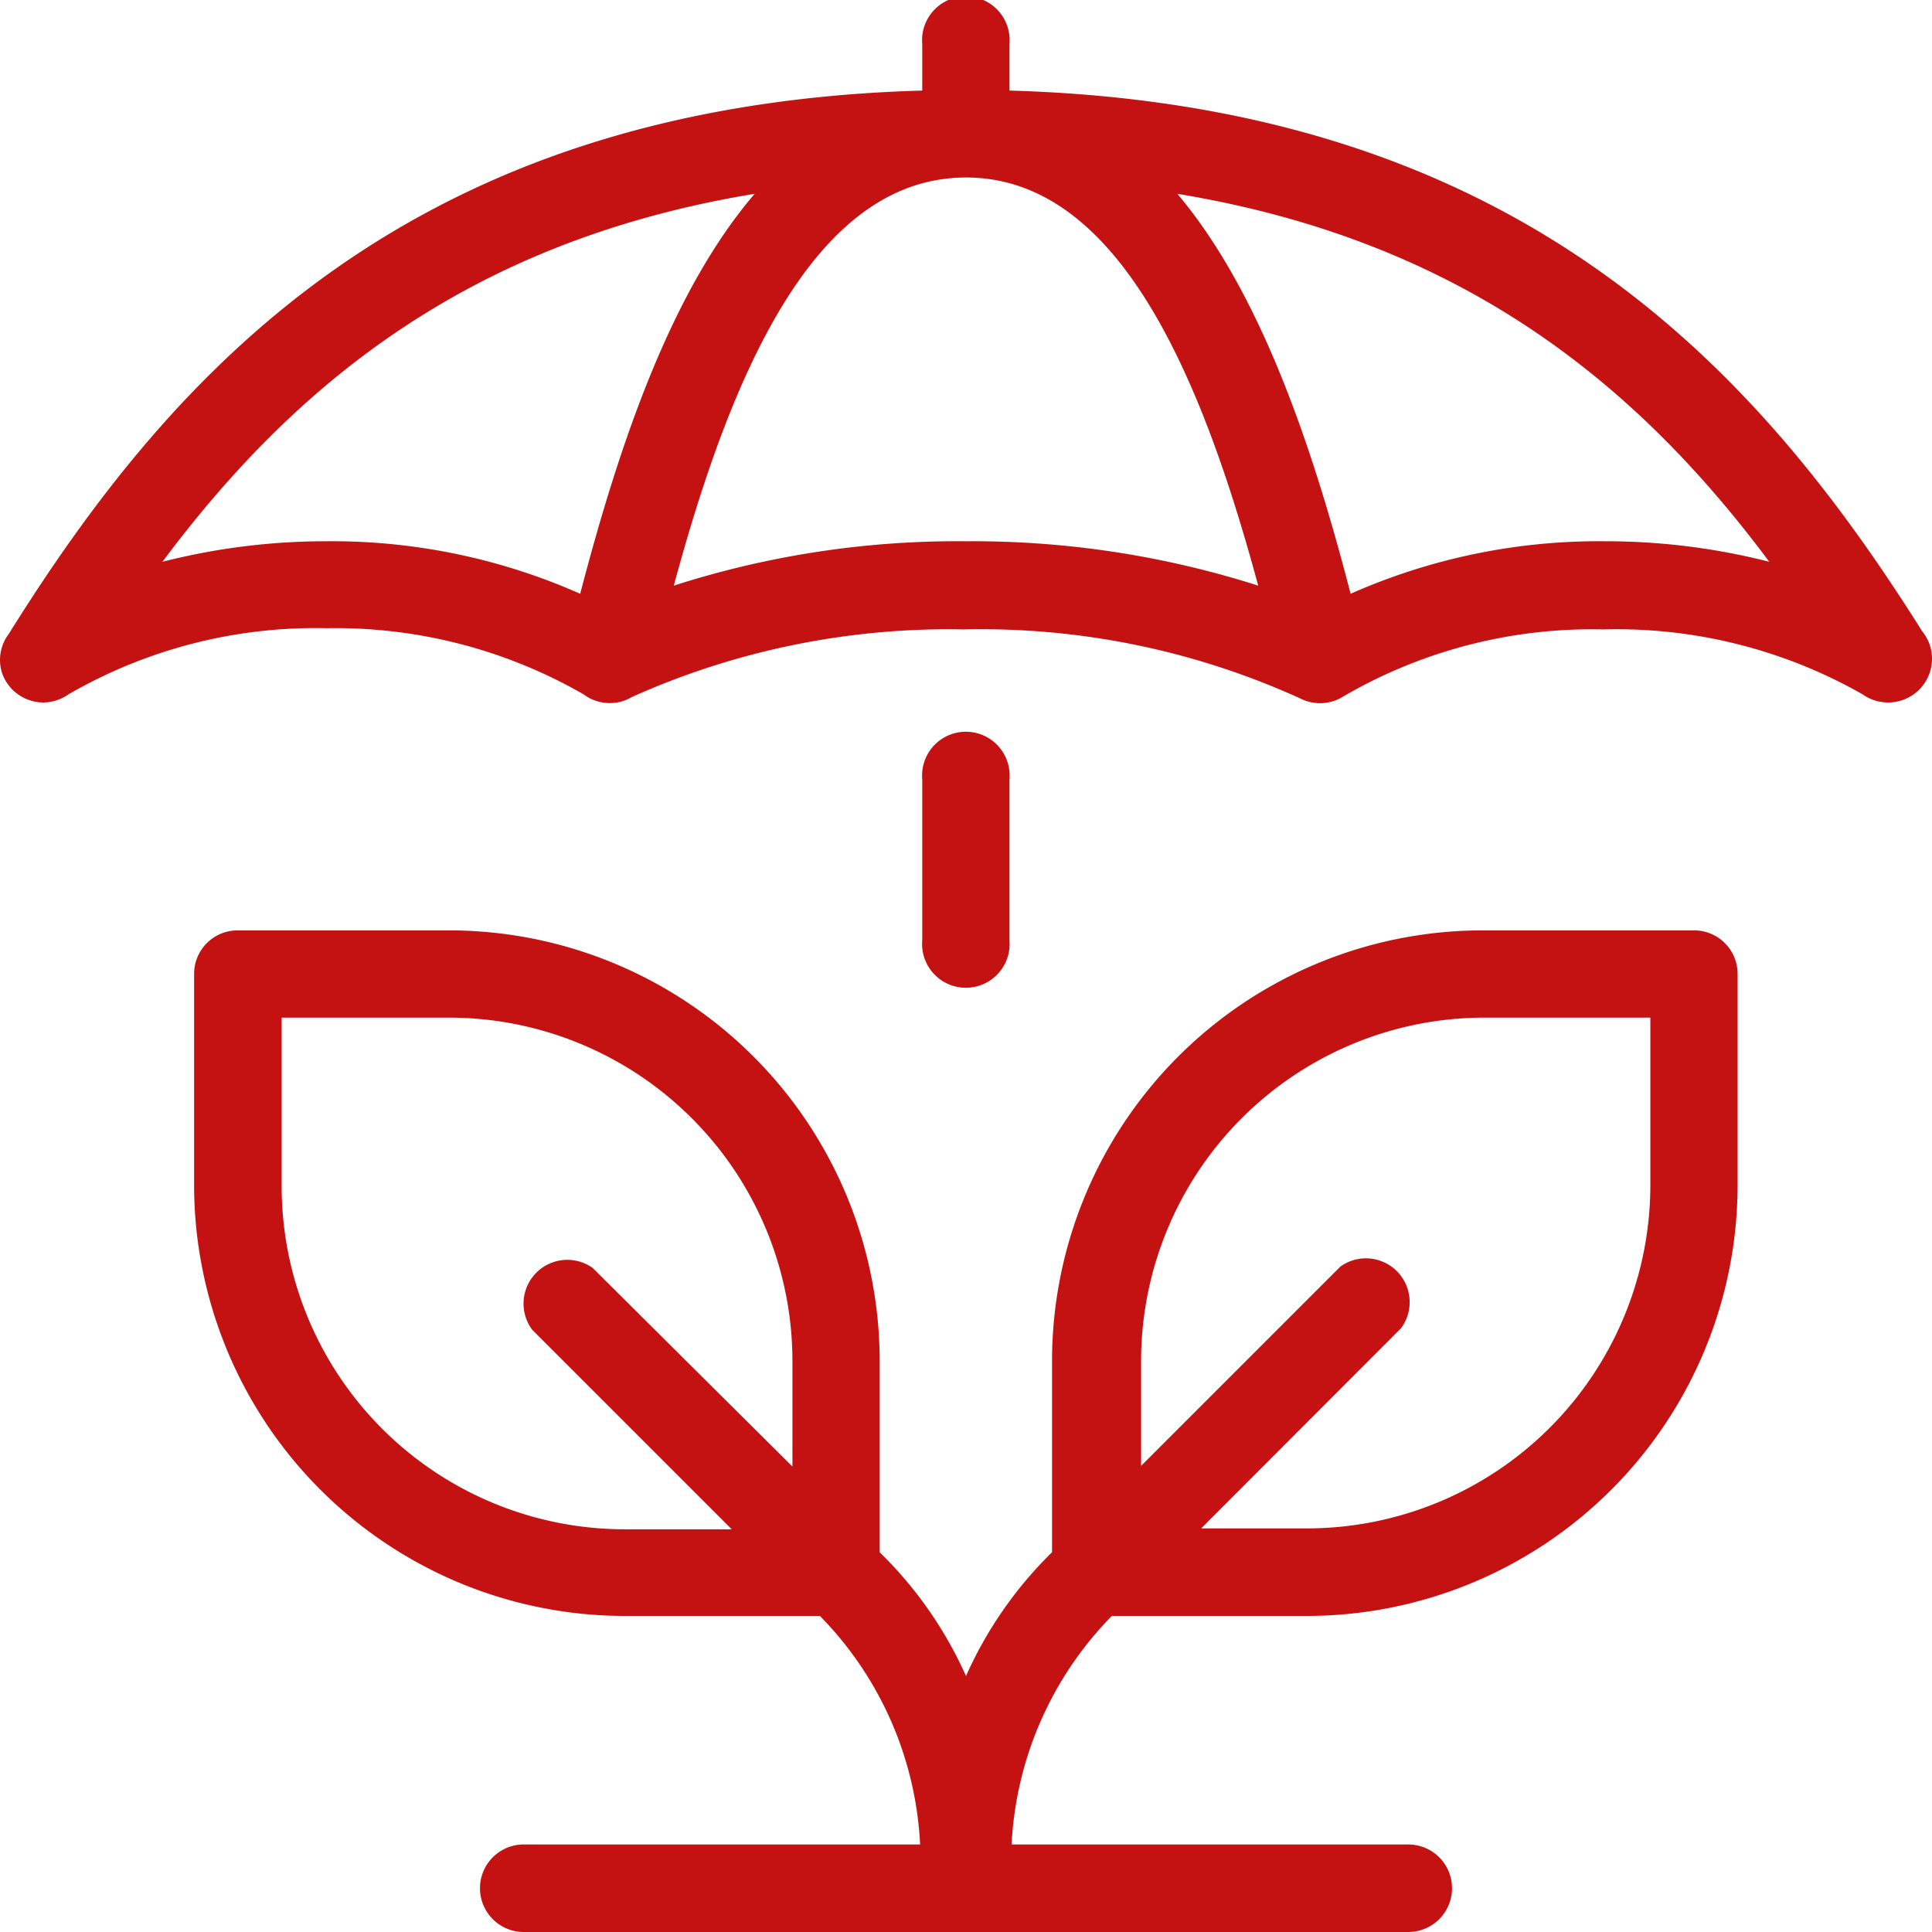
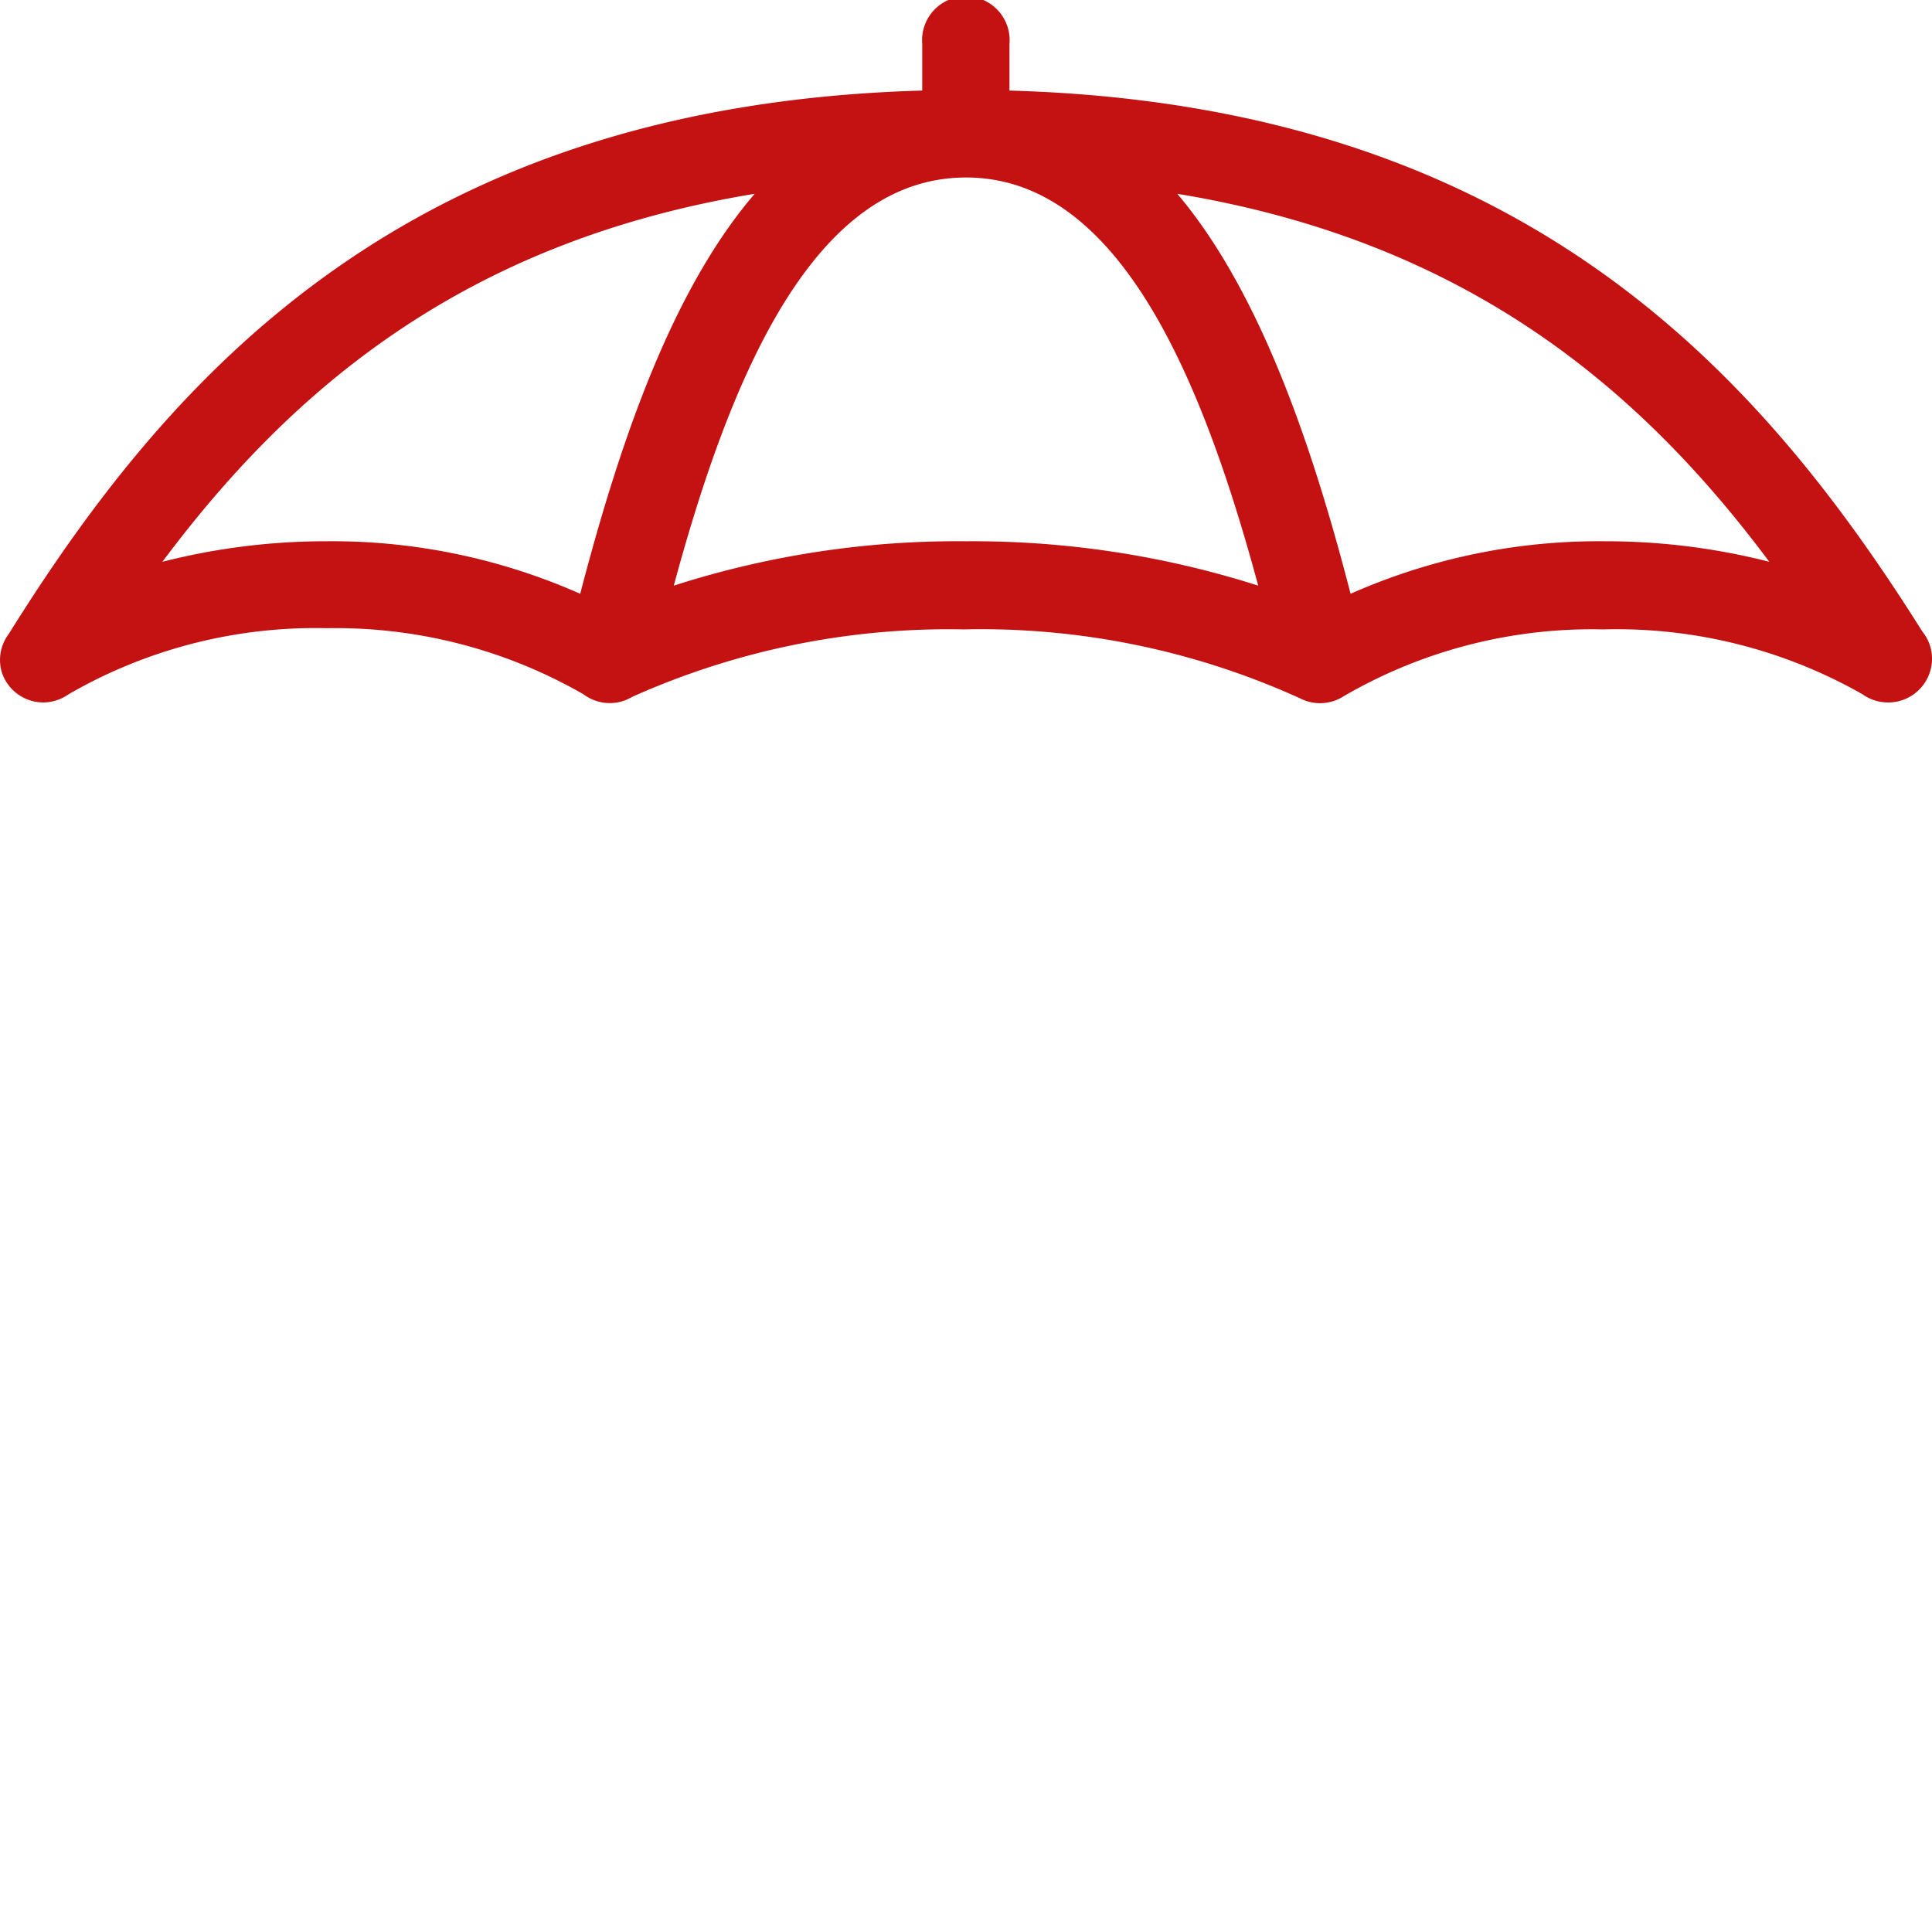
<svg xmlns="http://www.w3.org/2000/svg" id="Market_Linked_Deposit" data-name="Market Linked Deposit" viewBox="0 0 64 64">
  <defs>
    <style>.cls-1{fill:#c41212;}</style>
  </defs>
  <title>Asuransi Xtra</title>
  <path class="cls-1" d="M63.68,20.92C58.24,12.27,50.38,3.48,33.44,3V1.45a1.45,1.45,0,1,0-2.89,0V3C13.59,3.48,5.72,12.3.29,21a1.43,1.43,0,0,0-.23,1.27,1.45,1.45,0,0,0,1.39,1h0A1.47,1.47,0,0,0,2.27,23a16.34,16.34,0,0,1,8.56-2.19A16.47,16.47,0,0,1,19.33,23a1.44,1.44,0,0,0,.87.29h0a1.4,1.4,0,0,0,.73-.2,25.63,25.63,0,0,1,11-2.24,25.52,25.52,0,0,1,11.15,2.29,1.44,1.44,0,0,0,1.42-.07,16.36,16.36,0,0,1,8.61-2.22A16.47,16.47,0,0,1,61.7,23a1.45,1.45,0,0,0,.84.27h0A1.45,1.45,0,0,0,64,21.82,1.41,1.41,0,0,0,63.68,20.92ZM5.38,18.61C9.67,12.87,15.4,8,25,6.42c-2.72,3.17-4.45,8.14-5.78,13.25a20.28,20.28,0,0,0-8.42-1.74A21.93,21.93,0,0,0,5.38,18.61Zm16.94.79C24.23,12.33,27,5.88,32,5.88s7.77,6.45,9.68,13.52A31.13,31.13,0,0,0,32,17.93,30.71,30.71,0,0,0,22.32,19.4Zm30.85-1.47a20.29,20.29,0,0,0-8.43,1.74C43.42,14.56,41.68,9.59,39,6.42,48.59,8,54.33,12.87,58.61,18.61A21.91,21.91,0,0,0,53.17,17.93Z" />
-   <path class="cls-1" d="M56.11,30.82h-7A14.27,14.27,0,0,0,34.85,45.08v6.34A13.32,13.32,0,0,0,32,55.52a13.31,13.31,0,0,0-2.86-4.1V45.08A14.27,14.27,0,0,0,14.88,30.82h-7a1.44,1.44,0,0,0-1.45,1.44v7A14.28,14.28,0,0,0,20.69,53.53h6.47a11.61,11.61,0,0,1,3.32,7.57H17.35a1.45,1.45,0,1,0,0,2.9h29.3a1.45,1.45,0,0,0,0-2.9H33.51a11.64,11.64,0,0,1,3.32-7.57H43.3A14.28,14.28,0,0,0,57.56,39.26v-7A1.44,1.44,0,0,0,56.11,30.82ZM9.33,39.26V33.71h5.55A11.38,11.38,0,0,1,26.25,45.08v3.5L19.63,42a1.45,1.45,0,0,0-2,2.05l6.61,6.61H20.69A11.37,11.37,0,0,1,9.33,39.26Zm45.34,0A11.38,11.38,0,0,1,43.3,50.63H39.79L46.41,44a1.45,1.45,0,0,0-2-2.05l-6.61,6.61v-3.5A11.38,11.38,0,0,1,49.11,33.71h5.56Z" />
-   <path class="cls-1" d="M33.44,31.15V25.81a1.45,1.45,0,1,0-2.89,0v5.34a1.45,1.45,0,1,0,2.89,0Z" />
</svg>